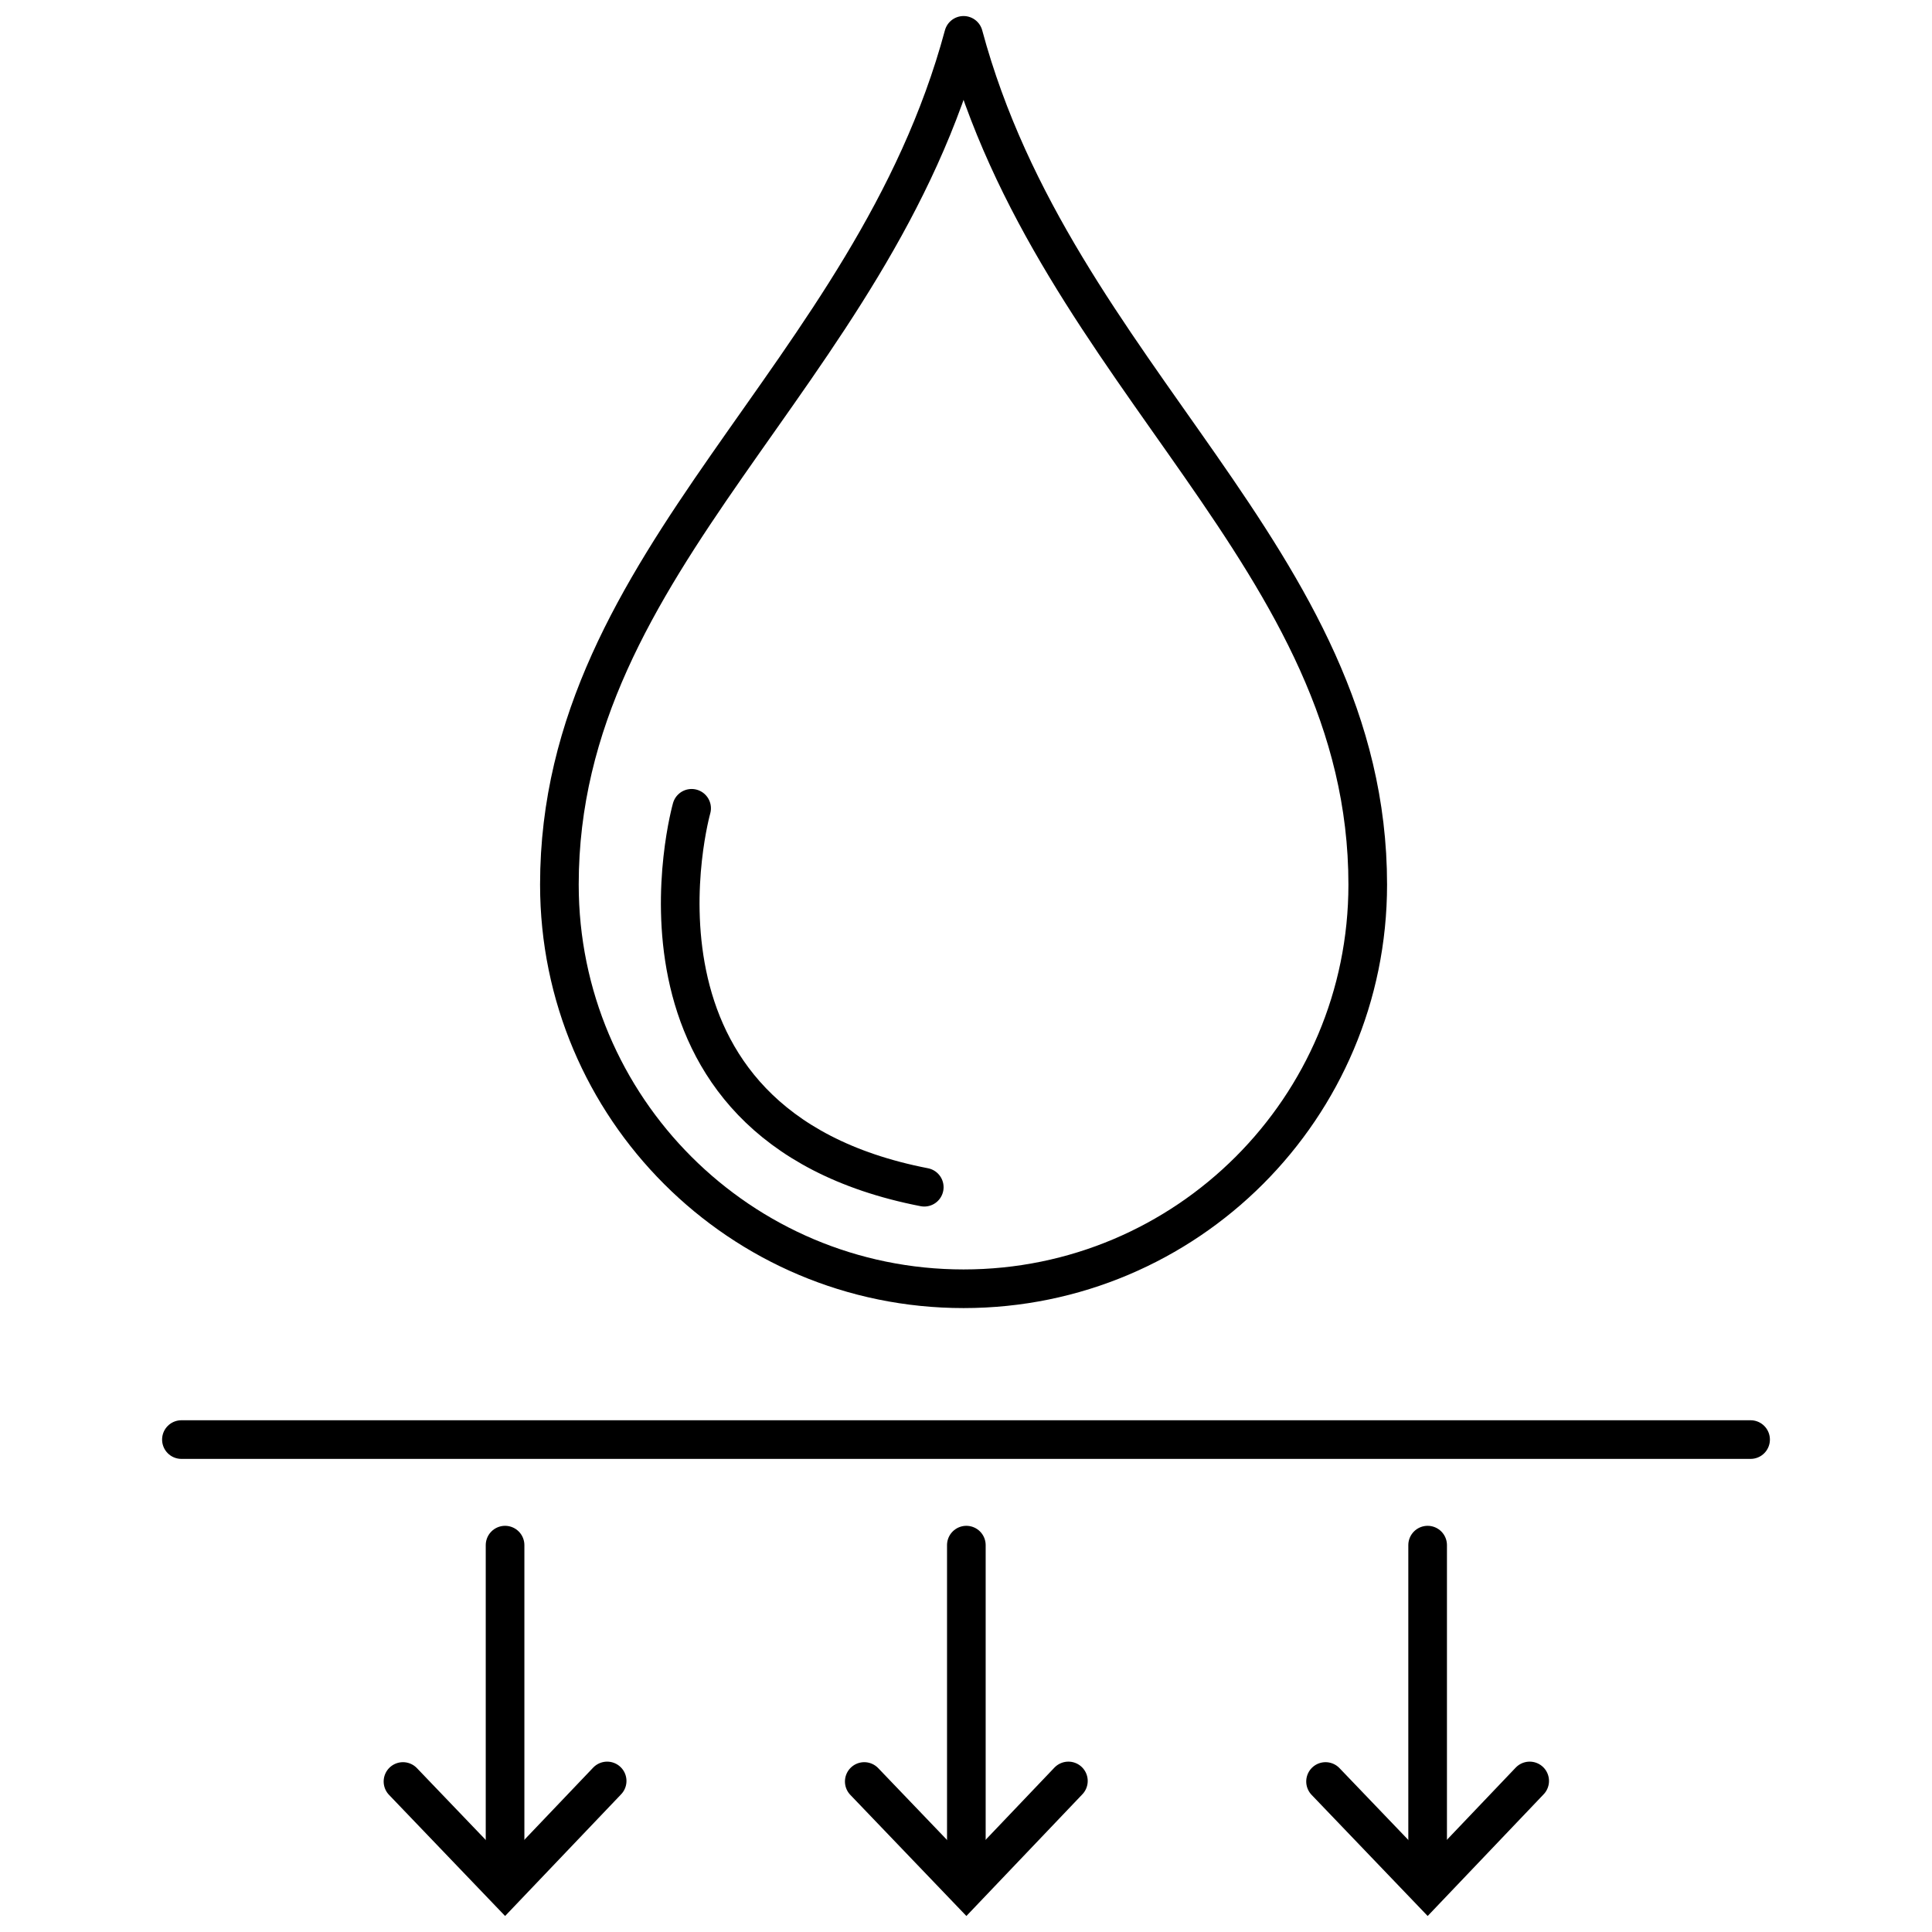
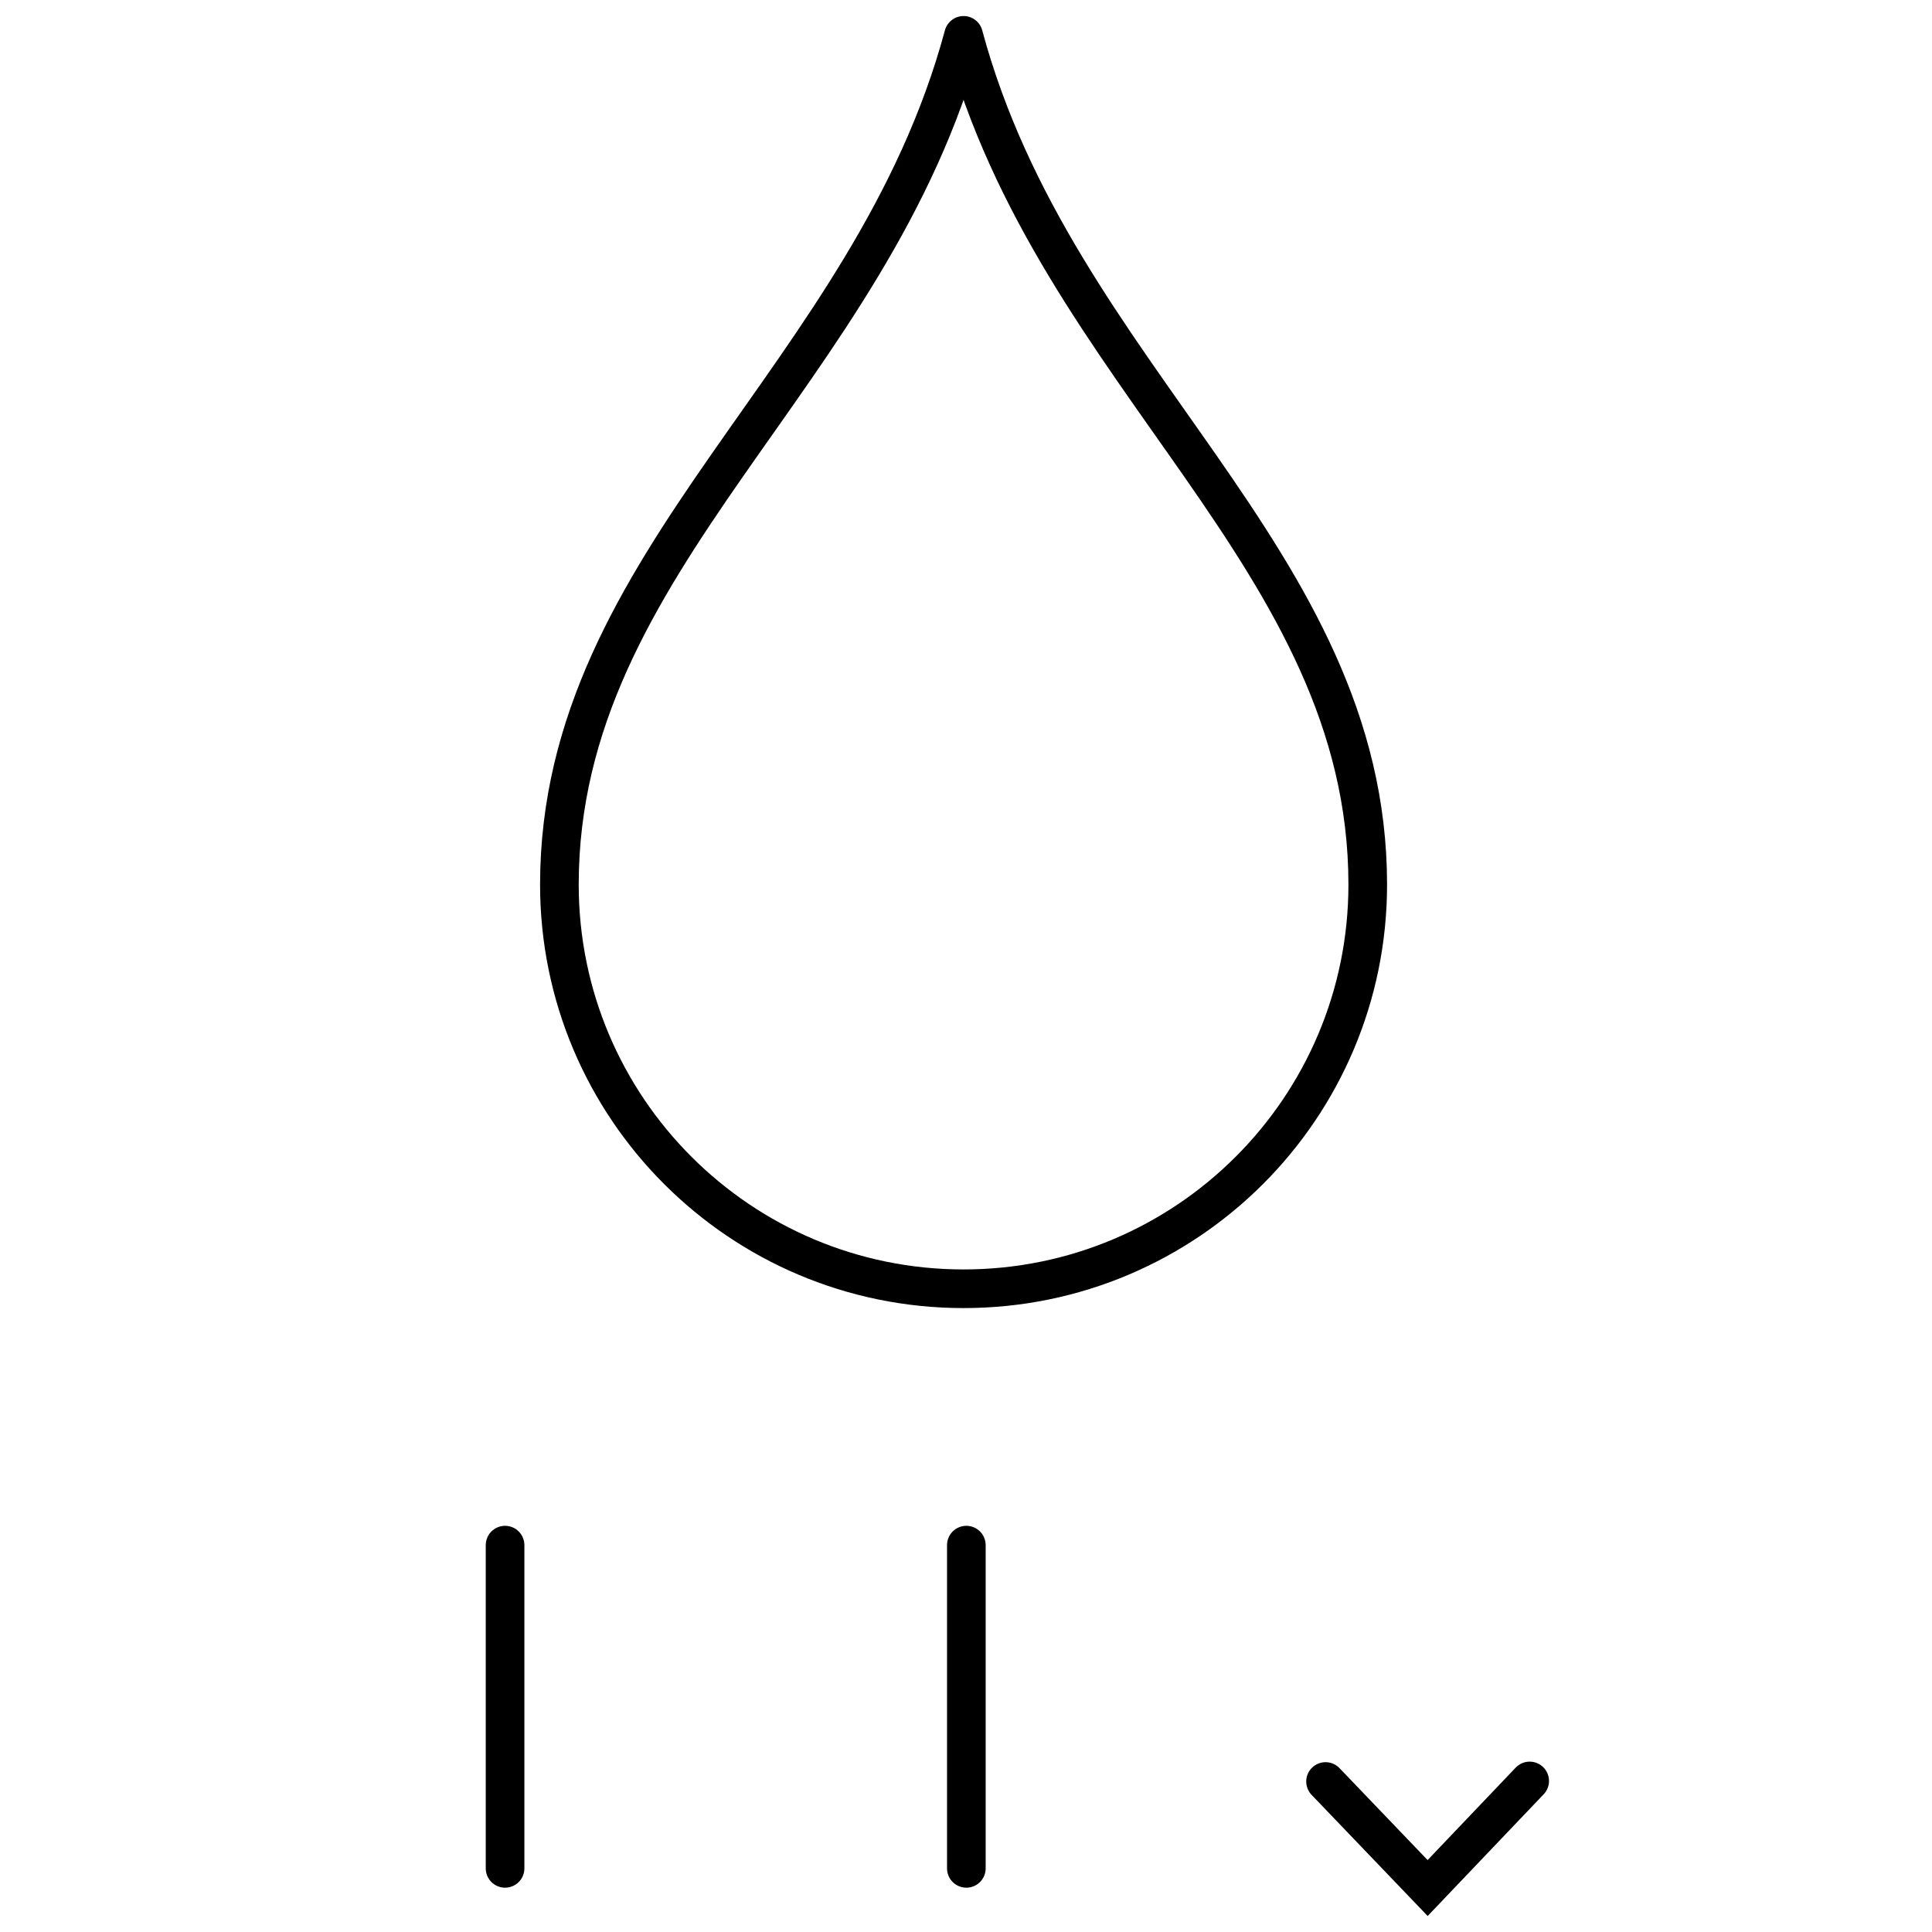
<svg xmlns="http://www.w3.org/2000/svg" viewBox="0 0 50 50" id="Layer_1">
  <defs>
    <style>.cls-1{stroke-linejoin:round;}.cls-1,.cls-2,.cls-3{fill:none;stroke:#000;stroke-linecap:round;}.cls-2,.cls-3{stroke-miterlimit:10;}.cls-3{fill-rule:evenodd;}</style>
  </defs>
  <g id="Natural_Glycerin">
    <path d="M35.397,22.893c0,5.777-4.683,10.46-10.46,10.46s-10.46-4.683-10.46-10.46c0-8.462,8.071-13.108,10.46-21.978,2.389,8.871,10.46,13.516,10.46,21.978Z" class="cls-1" />
-     <line y2="37.256" x2="45.305" y1="37.256" x1="4.695" class="cls-2" />
    <line y2="39.988" x2="25.009" y1="48.353" x1="25.009" class="cls-2" />
-     <polyline points="22.367 46.105 25.009 48.862 27.65 46.091" class="cls-3" />
-     <line y2="39.988" x2="36.947" y1="48.353" x1="36.947" class="cls-2" />
    <polyline points="34.305 46.105 36.947 48.862 39.588 46.091" class="cls-3" />
    <line y2="39.988" x2="13.071" y1="48.353" x1="13.071" class="cls-2" />
-     <polyline points="10.429 46.105 13.071 48.862 15.713 46.091" class="cls-3" />
-     <path d="M17.899,20.919s-2.314,8.186,6.021,9.806" class="cls-1" />
  </g>
</svg>